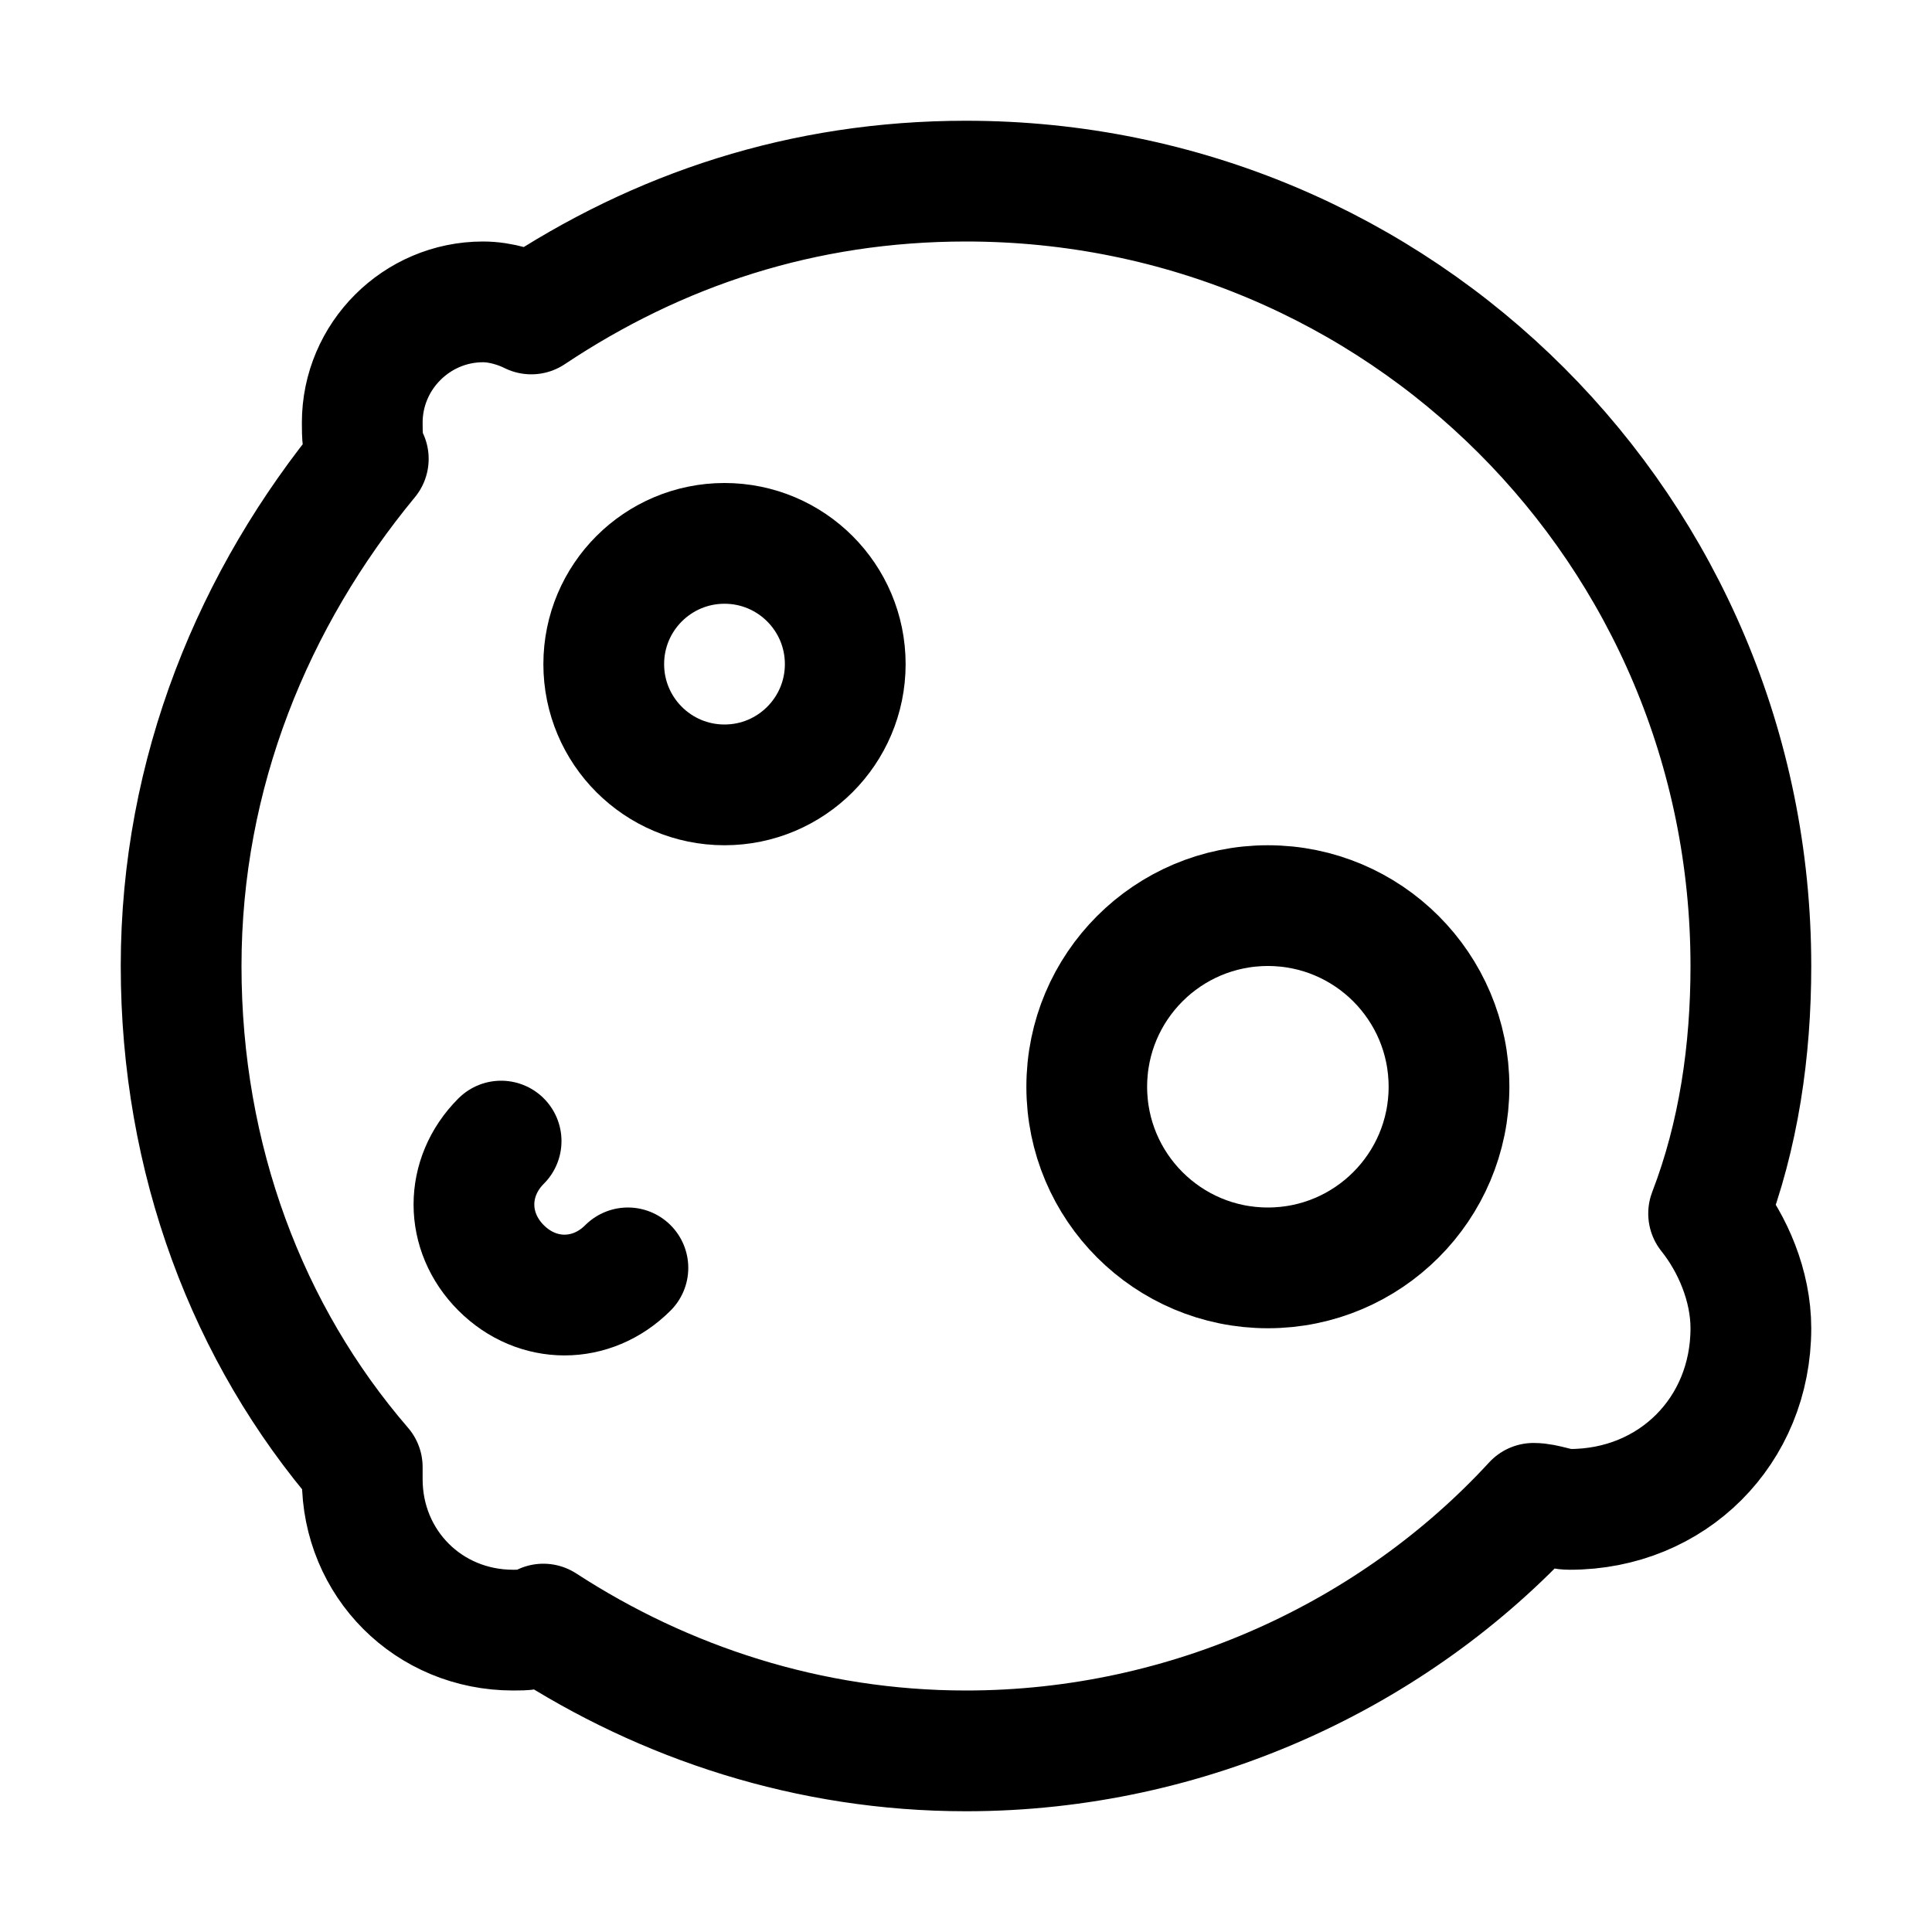
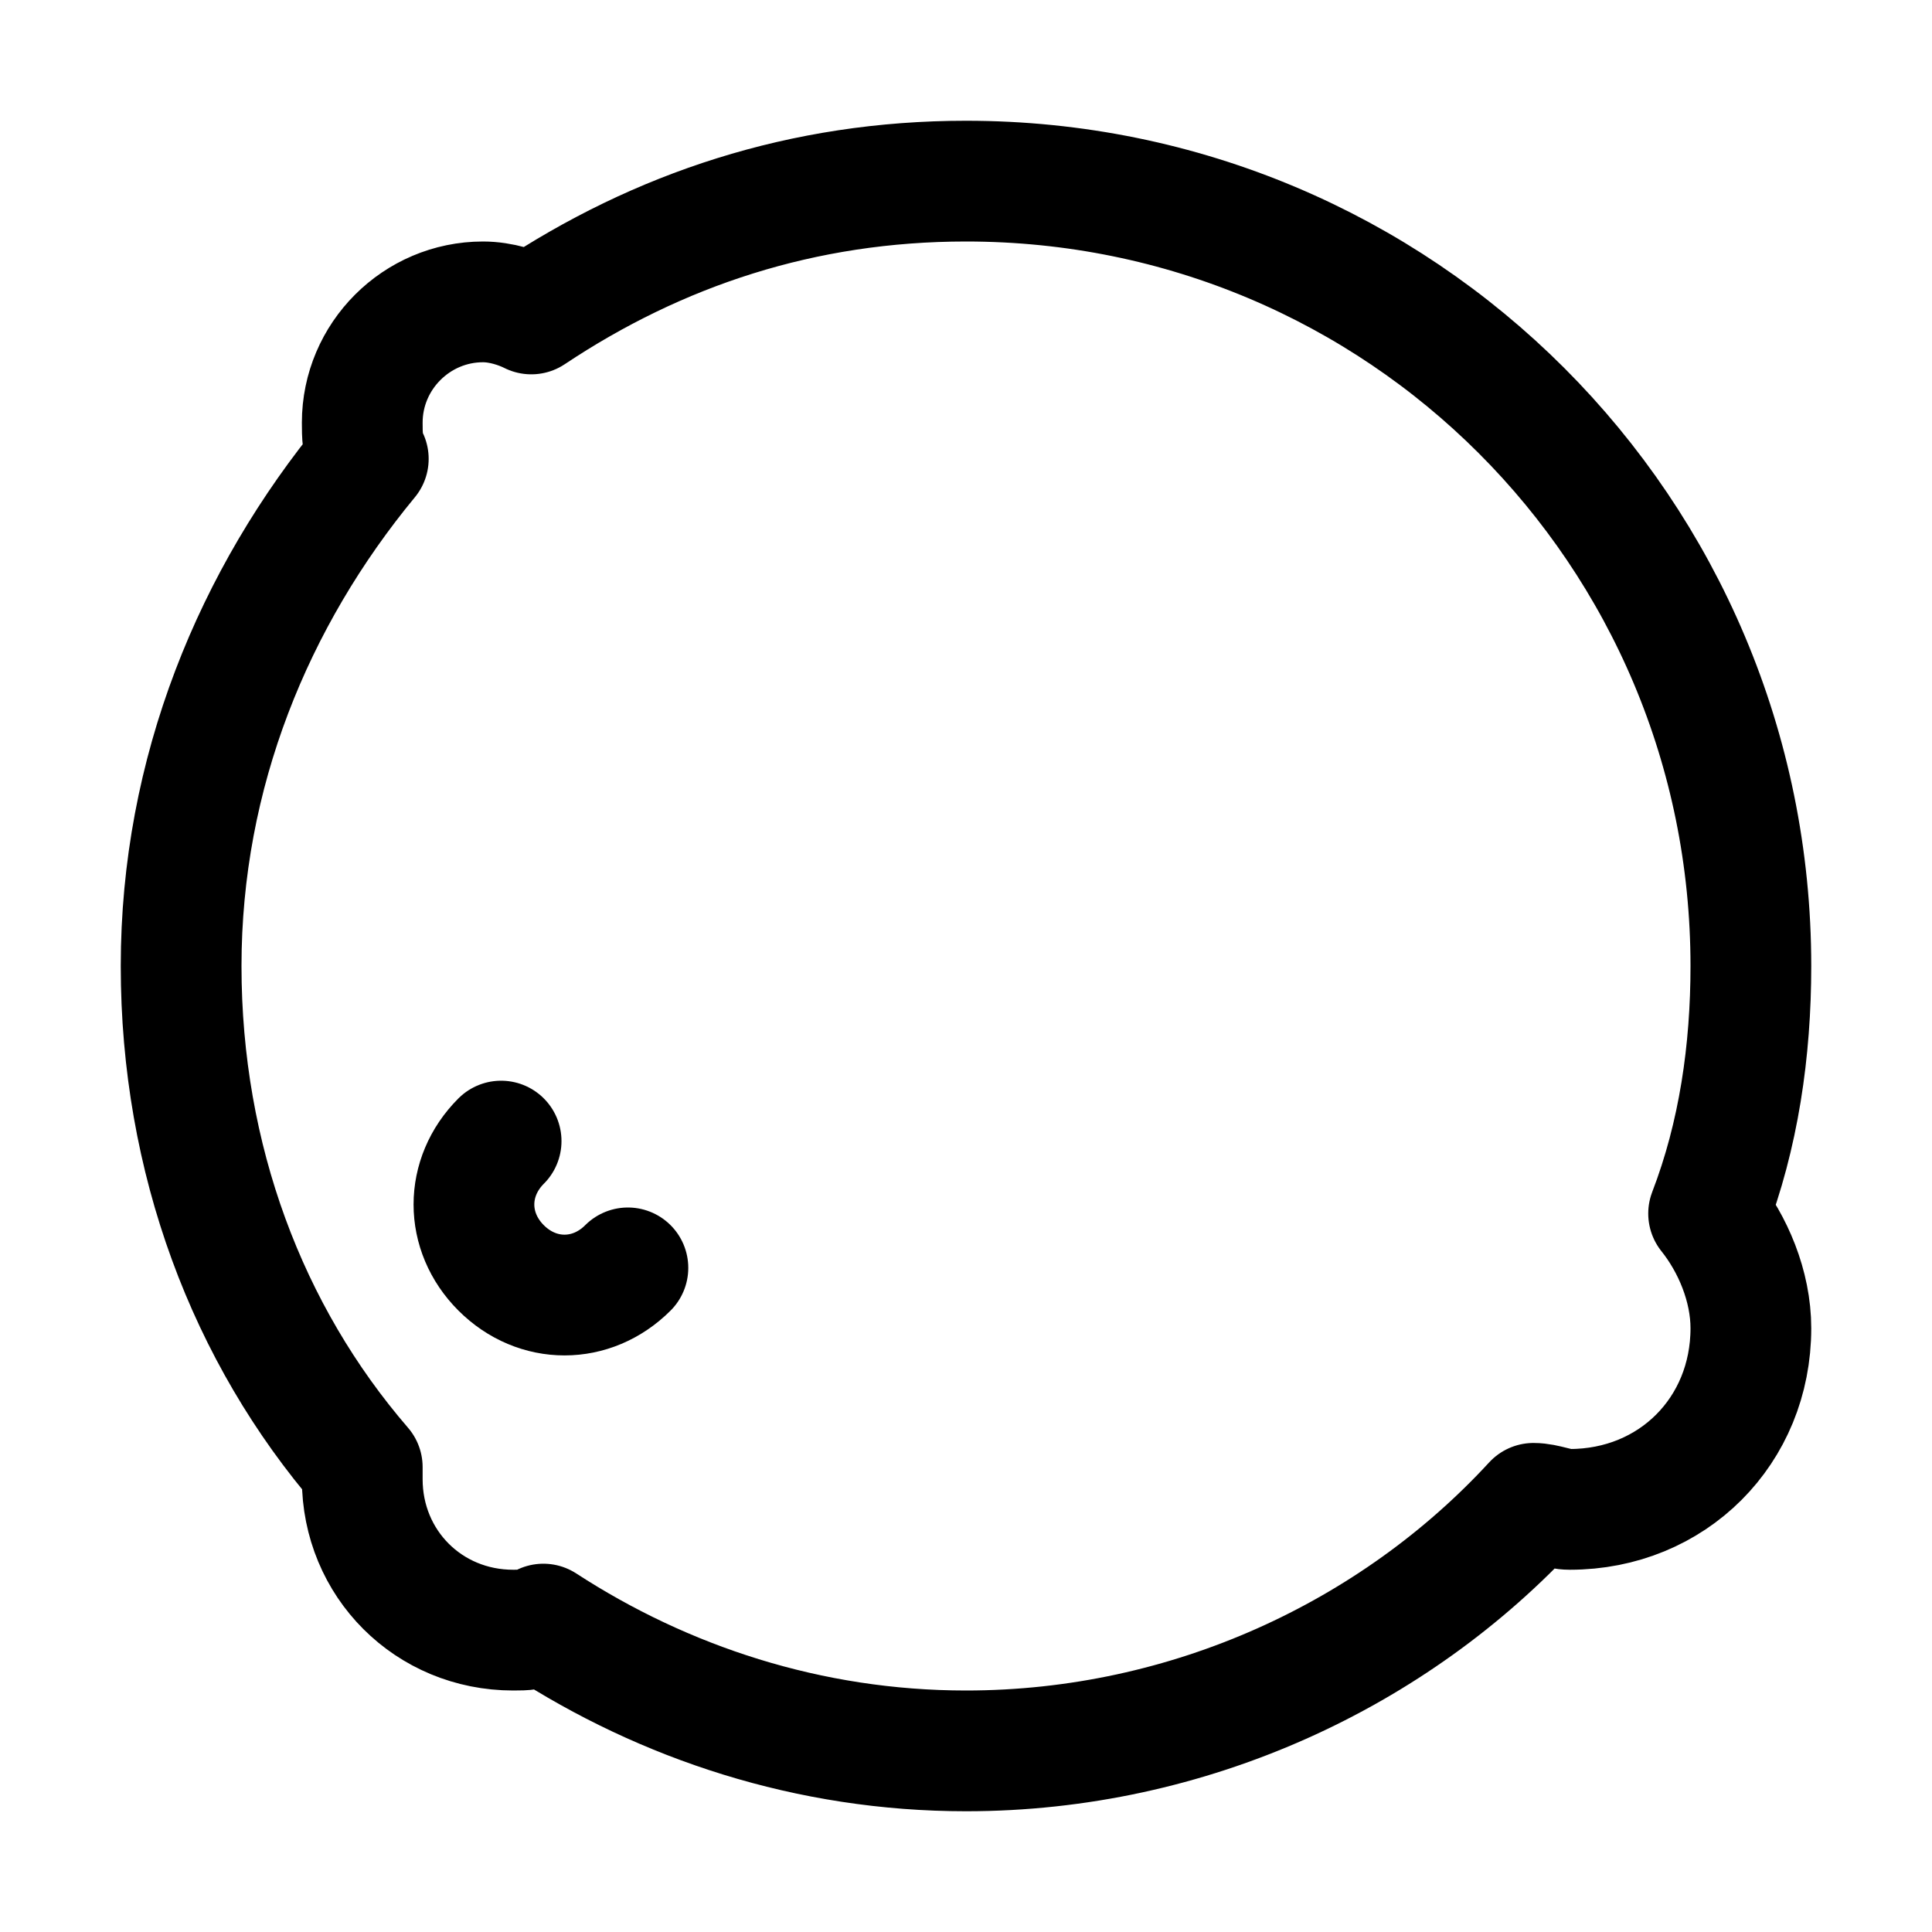
<svg xmlns="http://www.w3.org/2000/svg" version="1.1" id="Icons" viewBox="0 0 32 32" xml:space="preserve">
  <style type="text/css">
	.st0{fill:none;stroke:#000000;stroke-width:2;stroke-linecap:round;stroke-linejoin:round;stroke-miterlimit:10;}
</style>
-   <circle class="st0" cx="12" cy="11" r="2" />
-   <circle class="st0" cx="21" cy="18" r="3" />
  <path class="st0" d="M10.4,21c-0.6,0.6-1.5,0.6-2.1,0c-0.6-0.6-0.6-1.5,0-2.1" />
  <path class="st0" d="M29,16c0-7.2-5.8-13-13-13c-2.7,0-5.1,0.8-7.2,2.2C8.6,5.1,8.3,5,8,5C6.9,5,6,5.9,6,7c0,0.2,0,0.4,0.1,0.6  C4.2,9.9,3,12.8,3,16c0,3.2,1.1,6.1,3,8.3c0,0.1,0,0.1,0,0.2C6,25.9,7.1,27,8.5,27c0.2,0,0.3,0,0.5-0.1c2,1.3,4.4,2.1,7,2.1  c3.7,0,7.1-1.6,9.4-4.1c0.2,0,0.4,0.1,0.6,0.1c1.7,0,3-1.3,3-3c0-0.7-0.3-1.4-0.7-1.9C28.8,18.8,29,17.4,29,16z" />
</svg>